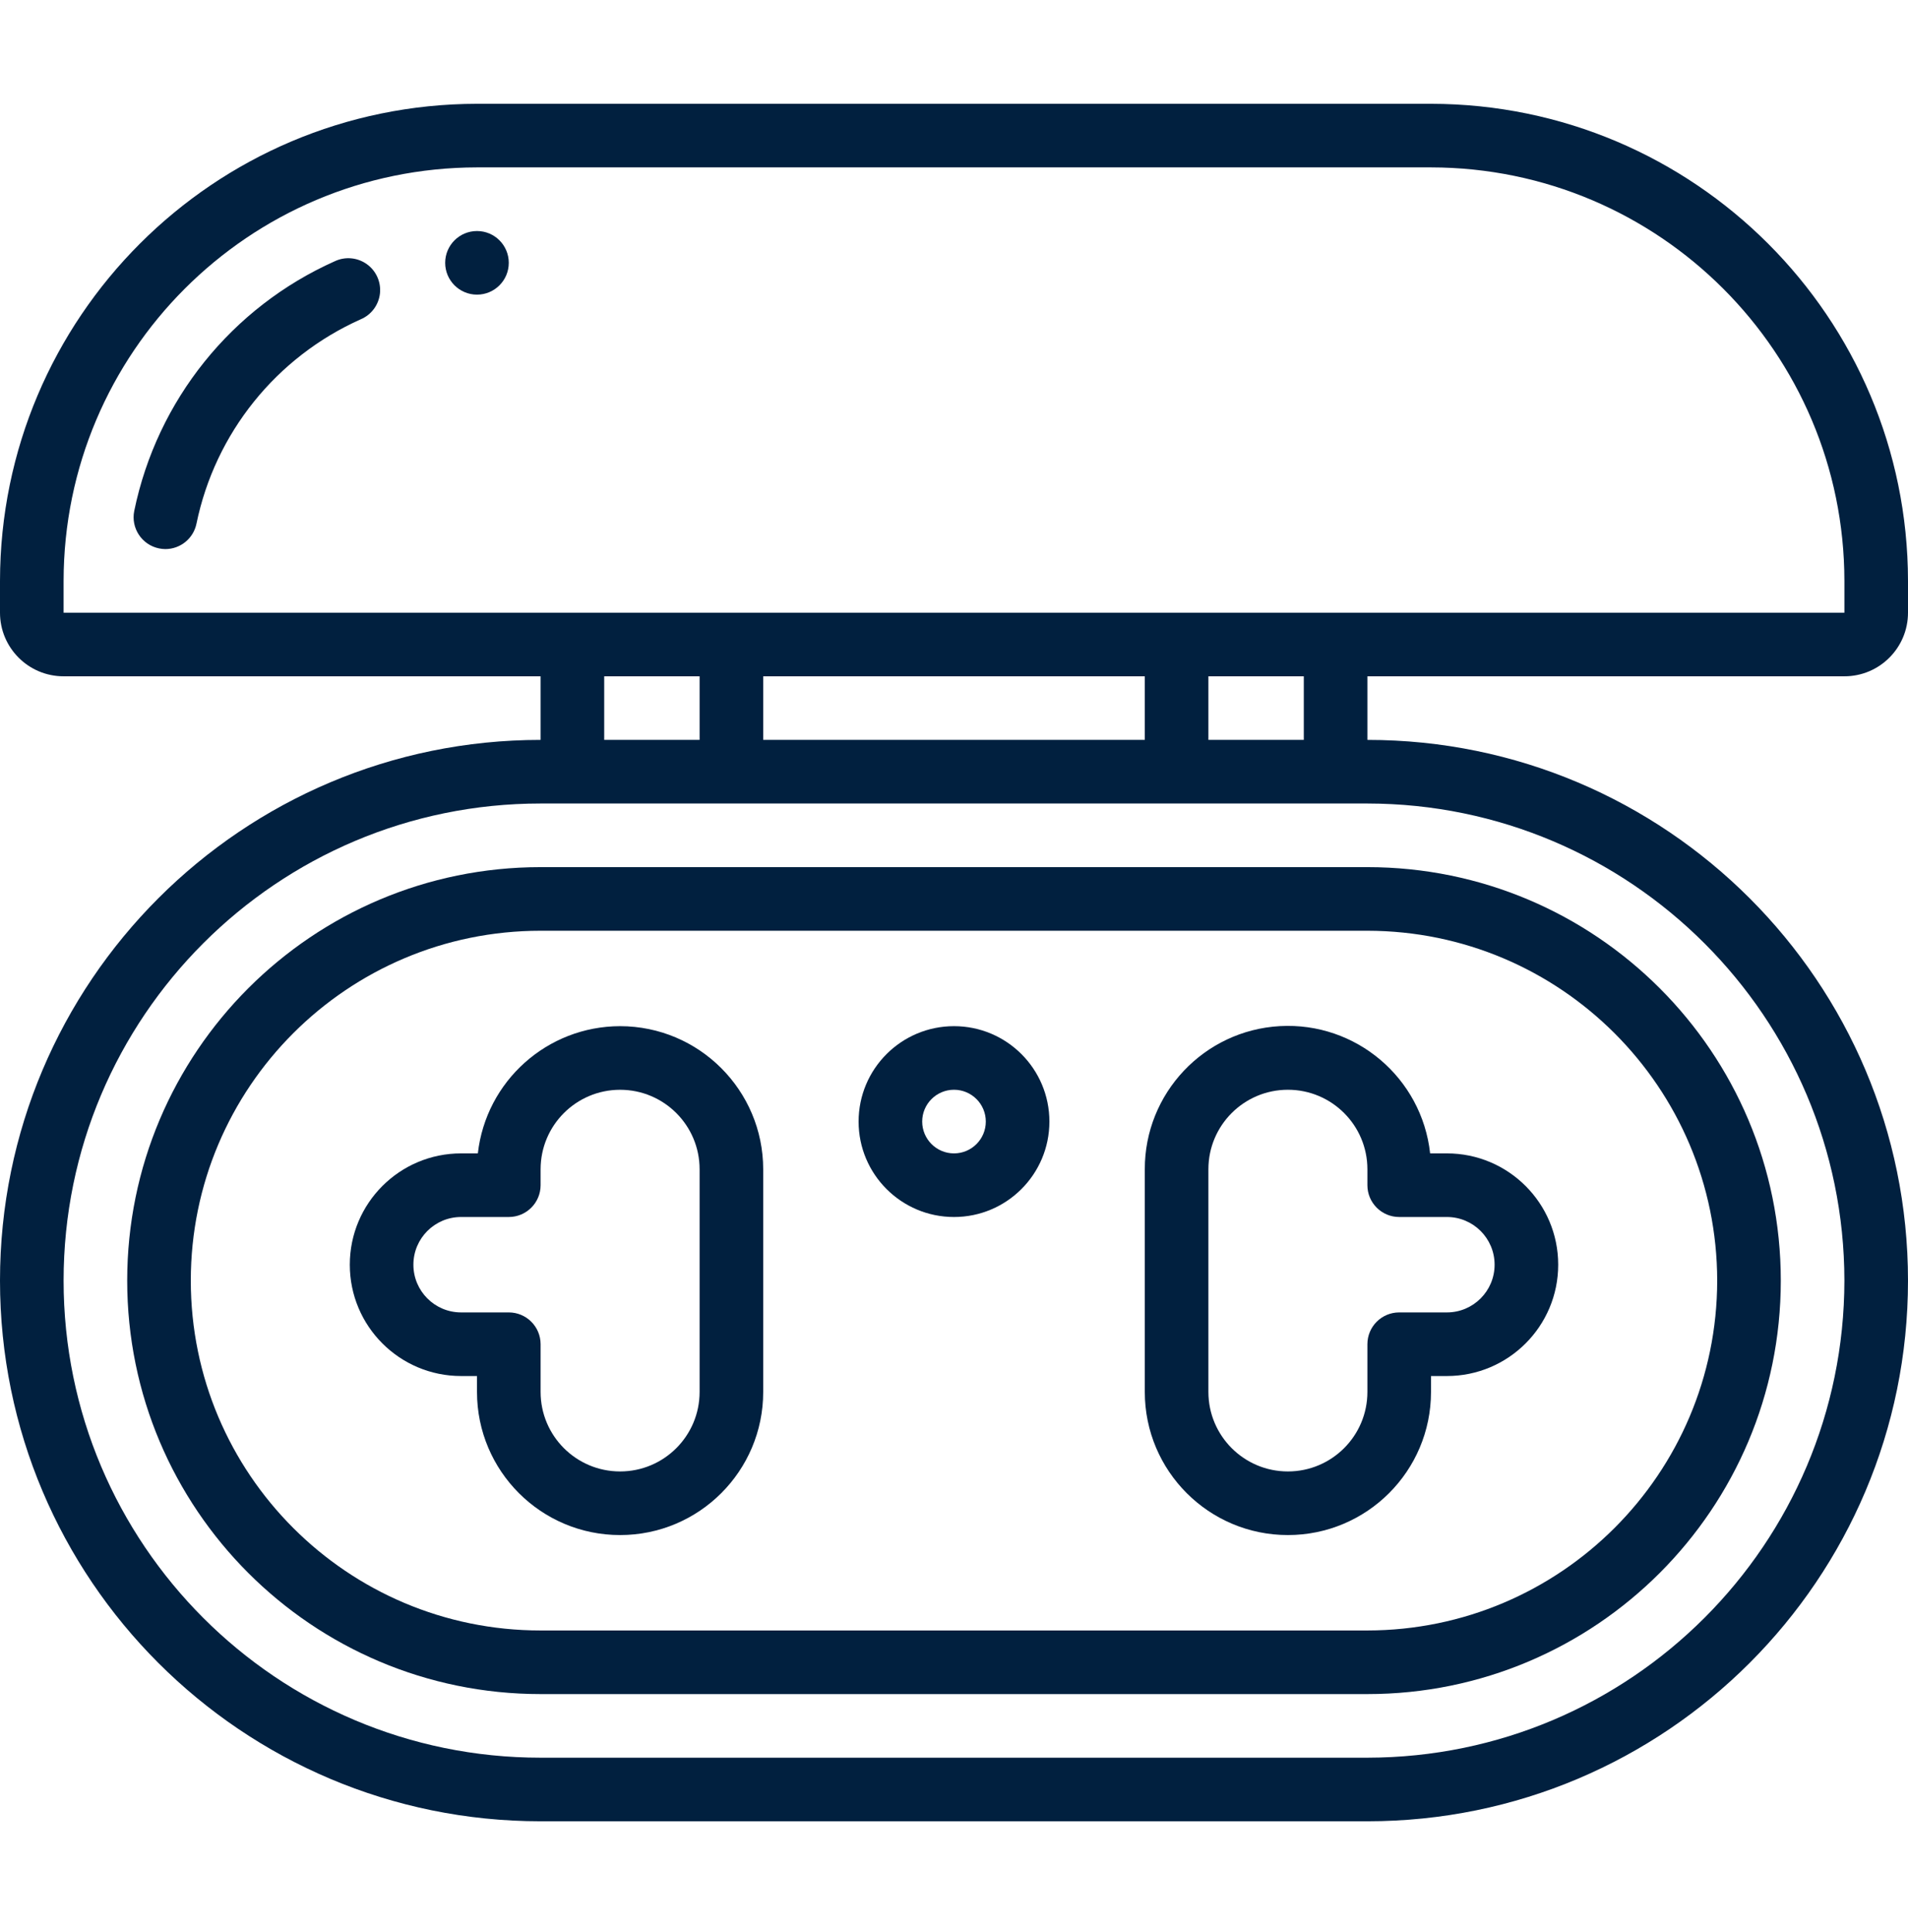
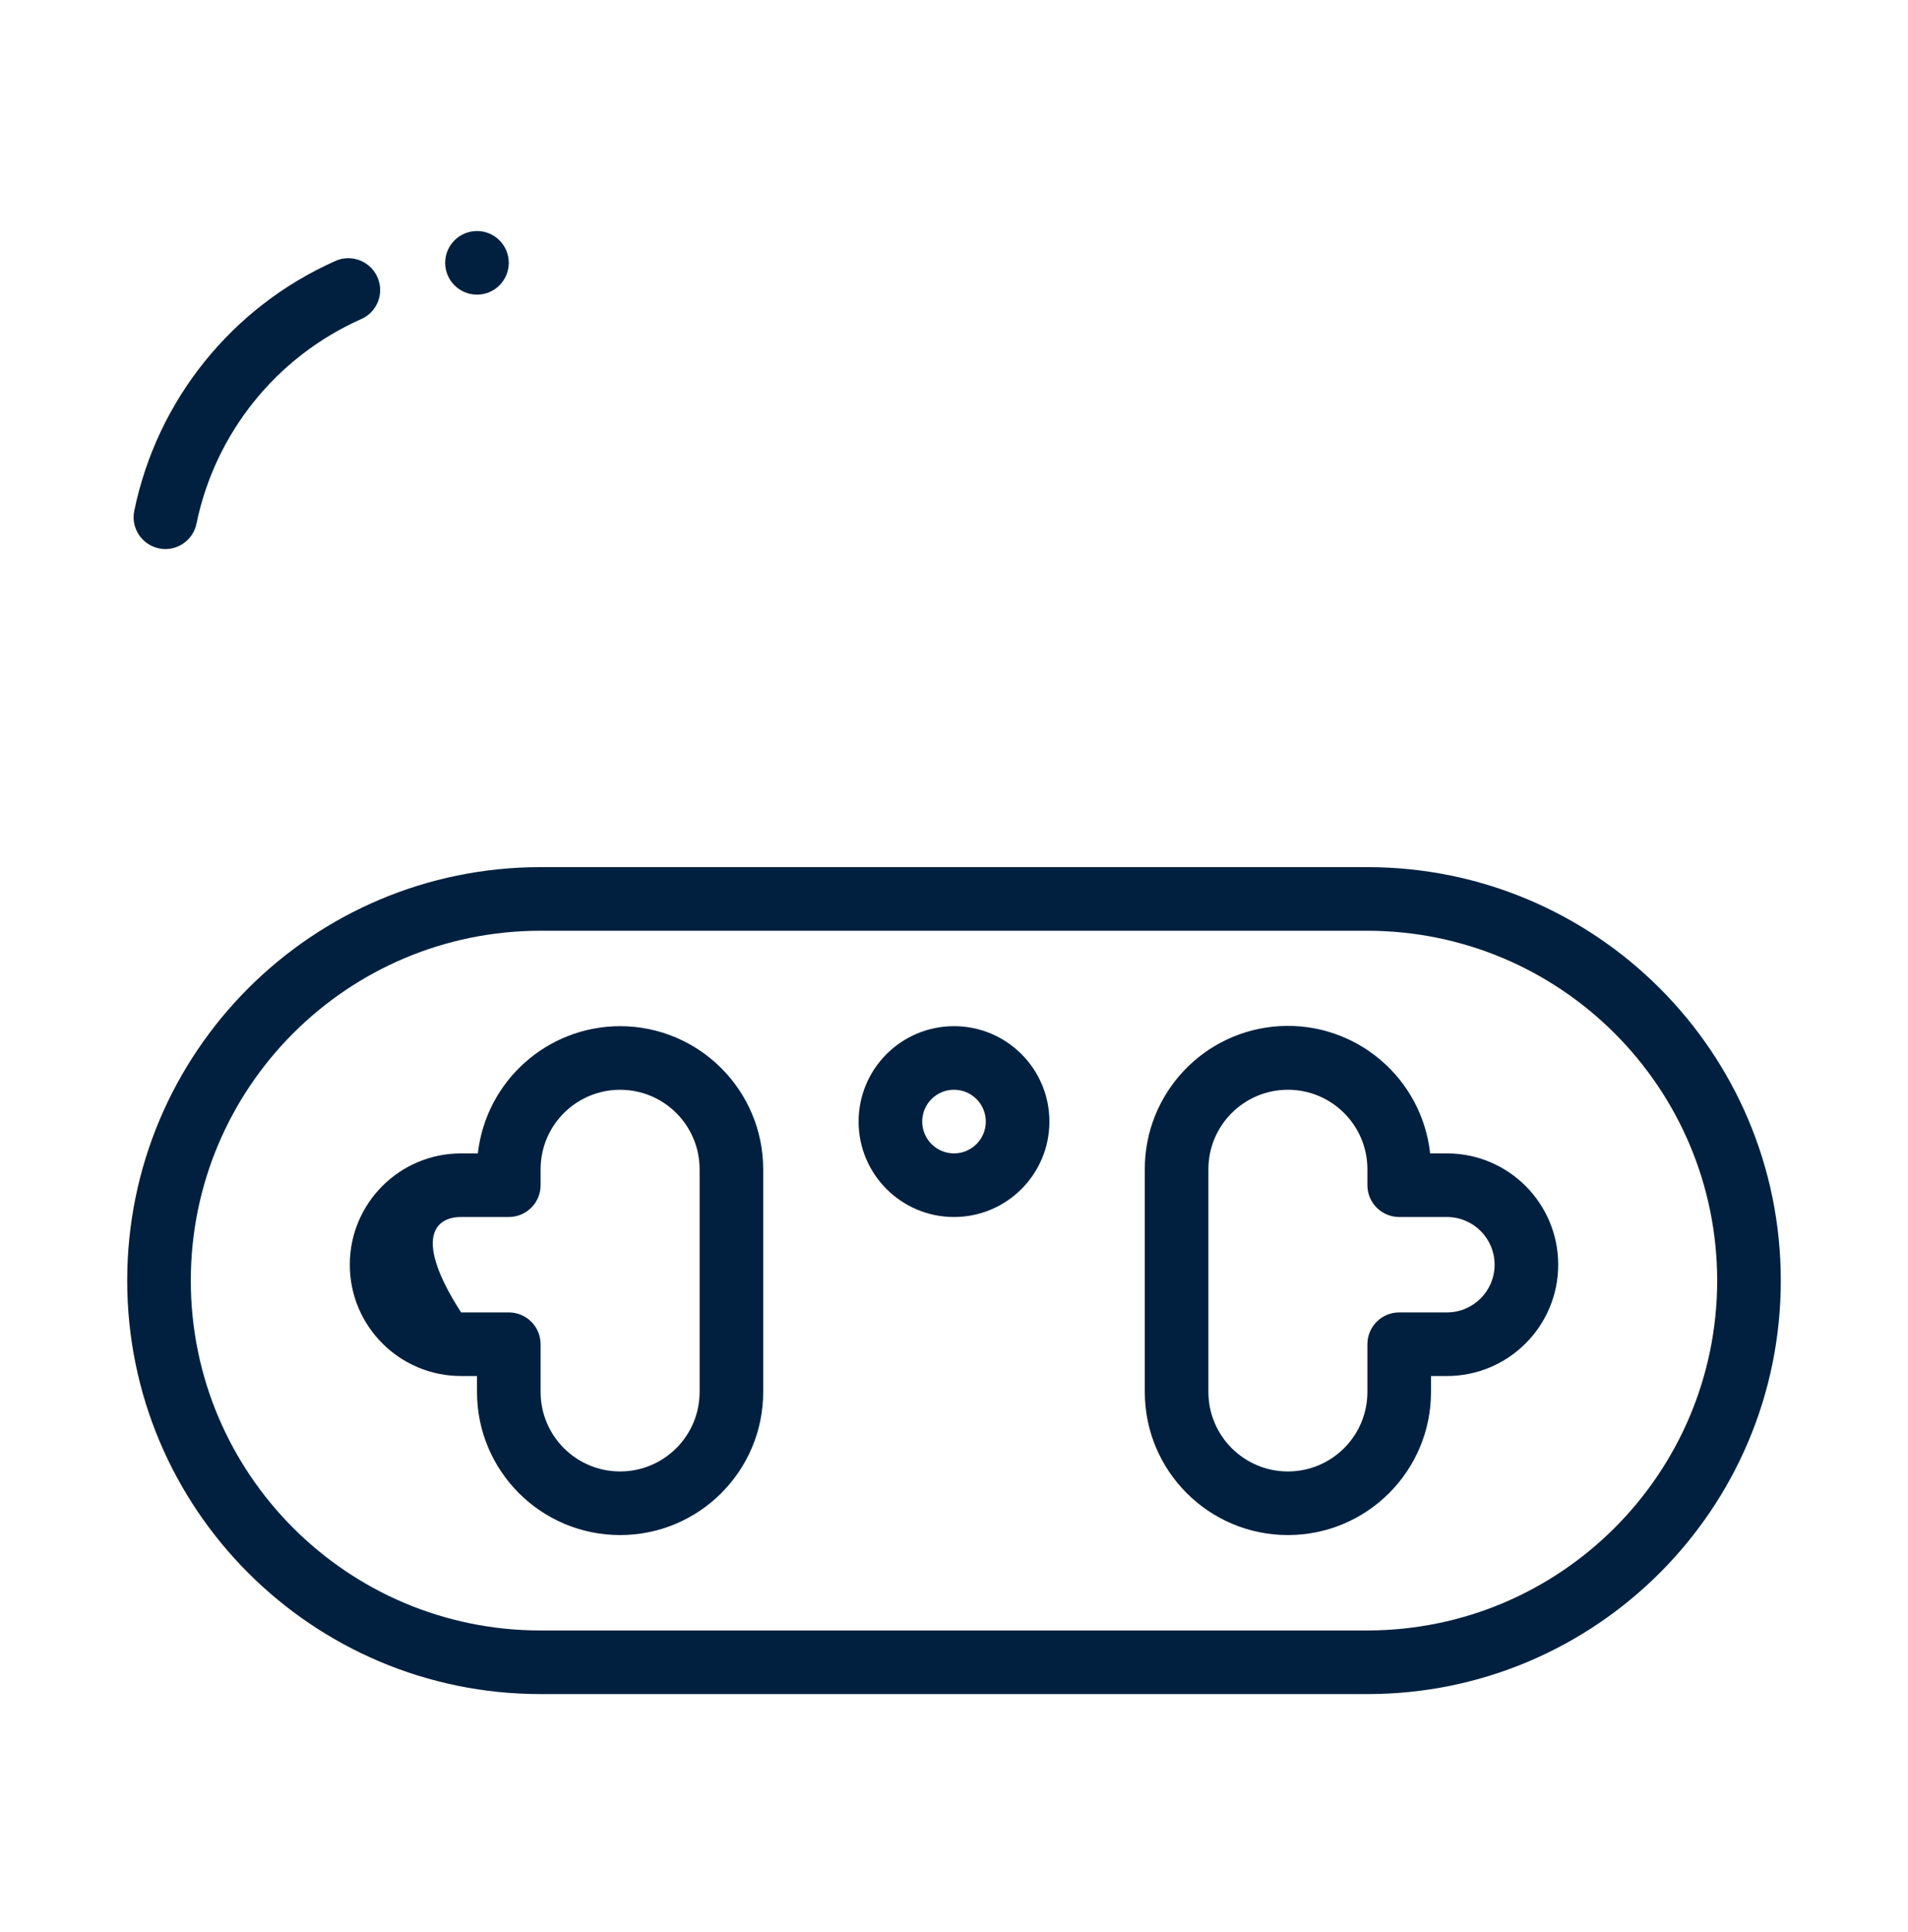
<svg xmlns="http://www.w3.org/2000/svg" width="81" height="82" viewBox="0 0 81 82" fill="none">
  <path d="M22.95 36.806C13.258 36.806 5.4 44.663 5.4 54.356C5.4 64.048 13.258 71.906 22.95 71.906H58.05C67.743 71.906 75.6 64.048 75.6 54.356C75.6 44.663 67.743 36.806 58.05 36.806H22.95ZM72.9 54.356C72.891 62.553 66.248 69.196 58.05 69.206H22.95C14.749 69.206 8.1 62.557 8.1 54.356C8.1 46.154 14.749 39.506 22.95 39.506H58.05C66.248 39.515 72.891 46.158 72.9 54.356Z" fill="#01203F" />
-   <path d="M26.325 43.556C23.232 43.56 20.635 45.883 20.286 48.956H19.575C16.965 48.956 14.85 51.071 14.85 53.681C14.85 56.29 16.965 58.406 19.575 58.406H20.25V59.081C20.25 62.436 22.969 65.156 26.325 65.156C29.68 65.156 32.4 62.436 32.4 59.081V49.63C32.396 46.277 29.678 43.559 26.325 43.556ZM29.7 59.081C29.7 60.945 28.189 62.456 26.325 62.456C24.461 62.456 22.95 60.945 22.95 59.081V57.056C22.95 56.31 22.345 55.706 21.599 55.706H19.575C18.456 55.706 17.55 54.799 17.55 53.681C17.55 52.562 18.456 51.656 19.575 51.656H21.599C22.345 51.656 22.95 51.051 22.95 50.306V49.631C22.95 47.767 24.461 46.256 26.325 46.256C28.189 46.256 29.7 47.767 29.7 49.631V59.081Z" fill="#01203F" />
+   <path d="M26.325 43.556C23.232 43.56 20.635 45.883 20.286 48.956H19.575C16.965 48.956 14.85 51.071 14.85 53.681C14.85 56.29 16.965 58.406 19.575 58.406H20.25V59.081C20.25 62.436 22.969 65.156 26.325 65.156C29.68 65.156 32.4 62.436 32.4 59.081V49.63C32.396 46.277 29.678 43.559 26.325 43.556ZM29.7 59.081C29.7 60.945 28.189 62.456 26.325 62.456C24.461 62.456 22.95 60.945 22.95 59.081V57.056C22.95 56.31 22.345 55.706 21.599 55.706H19.575C17.55 52.562 18.456 51.656 19.575 51.656H21.599C22.345 51.656 22.95 51.051 22.95 50.306V49.631C22.95 47.767 24.461 46.256 26.325 46.256C28.189 46.256 29.7 47.767 29.7 49.631V59.081Z" fill="#01203F" />
  <path d="M48.6 49.63V59.081C48.6 62.436 51.319 65.156 54.675 65.156C58.03 65.156 60.75 62.436 60.75 59.081V58.406H61.425C64.034 58.406 66.15 56.29 66.15 53.681C66.15 51.071 64.034 48.956 61.425 48.956H60.713C60.36 45.747 57.559 43.375 54.337 43.554C51.114 43.734 48.594 46.403 48.6 49.63ZM58.05 49.63V50.306C58.05 51.051 58.654 51.656 59.4 51.656H61.425C62.543 51.656 63.45 52.562 63.45 53.681C63.45 54.799 62.543 55.706 61.425 55.706H59.4C58.654 55.706 58.05 56.31 58.05 57.056V59.081C58.05 60.944 56.539 62.456 54.675 62.456C52.811 62.456 51.3 60.944 51.3 59.081V49.63C51.3 47.767 52.811 46.255 54.675 46.255C56.539 46.255 58.05 47.767 58.05 49.63Z" fill="#01203F" />
  <path d="M40.5 43.556C38.263 43.556 36.45 45.369 36.45 47.606C36.45 49.842 38.263 51.656 40.5 51.656C42.737 51.656 44.55 49.842 44.55 47.606C44.55 45.369 42.737 43.556 40.5 43.556ZM40.5 48.956C39.755 48.956 39.15 48.351 39.15 47.605C39.15 46.86 39.755 46.255 40.5 46.255C41.246 46.255 41.85 46.86 41.85 47.605C41.85 48.351 41.246 48.956 40.5 48.956Z" fill="#01203F" />
-   <path d="M60.75 4.406H20.25C9.071 4.418 0.013 13.477 0 24.656V26.006C0 27.497 1.209 28.706 2.7 28.706H22.95V31.405C10.275 31.405 0 41.681 0 54.355C0 67.031 10.275 77.305 22.95 77.305H58.05C70.725 77.305 81 67.031 81 54.355C81 41.681 70.725 31.405 58.05 31.405V28.706H78.3C79.791 28.706 81 27.497 81 26.006V24.656C80.987 13.477 71.929 4.418 60.75 4.406ZM25.65 28.706H29.7V31.405H25.65V28.706ZM48.6 28.706V31.405H32.4V28.706H48.6ZM78.3 54.355C78.287 65.534 69.229 74.593 58.05 74.606H22.95C11.766 74.606 2.7 65.539 2.7 54.355C2.7 43.172 11.766 34.105 22.95 34.105H58.05C69.228 34.118 78.287 43.177 78.3 54.355ZM55.35 31.405H51.3V28.706H55.35V31.405ZM78.3 26.006H2.7V24.655C2.711 14.967 10.562 7.117 20.25 7.105H60.75C70.438 7.117 78.289 14.967 78.3 24.655V26.006H78.3Z" fill="#01203F" />
  <path fill-rule="evenodd" clip-rule="evenodd" d="M14.216 11.087C9.836 13.042 6.666 16.987 5.699 21.686C5.551 22.415 6.021 23.127 6.75 23.277C6.838 23.296 6.929 23.305 7.02 23.306C7.661 23.305 8.213 22.854 8.341 22.226C9.134 18.381 11.729 15.153 15.314 13.553C15.764 13.363 16.076 12.944 16.13 12.459C16.183 11.973 15.97 11.496 15.573 11.212C15.176 10.928 14.656 10.88 14.214 11.088L14.216 11.087Z" fill="#01203F" />
  <path d="M20.25 12.506C20.995 12.506 21.599 11.901 21.599 11.156C21.599 10.41 20.995 9.806 20.25 9.806C19.504 9.806 18.899 10.41 18.899 11.156C18.899 11.901 19.504 12.506 20.25 12.506Z" fill="#01203F" />
</svg>